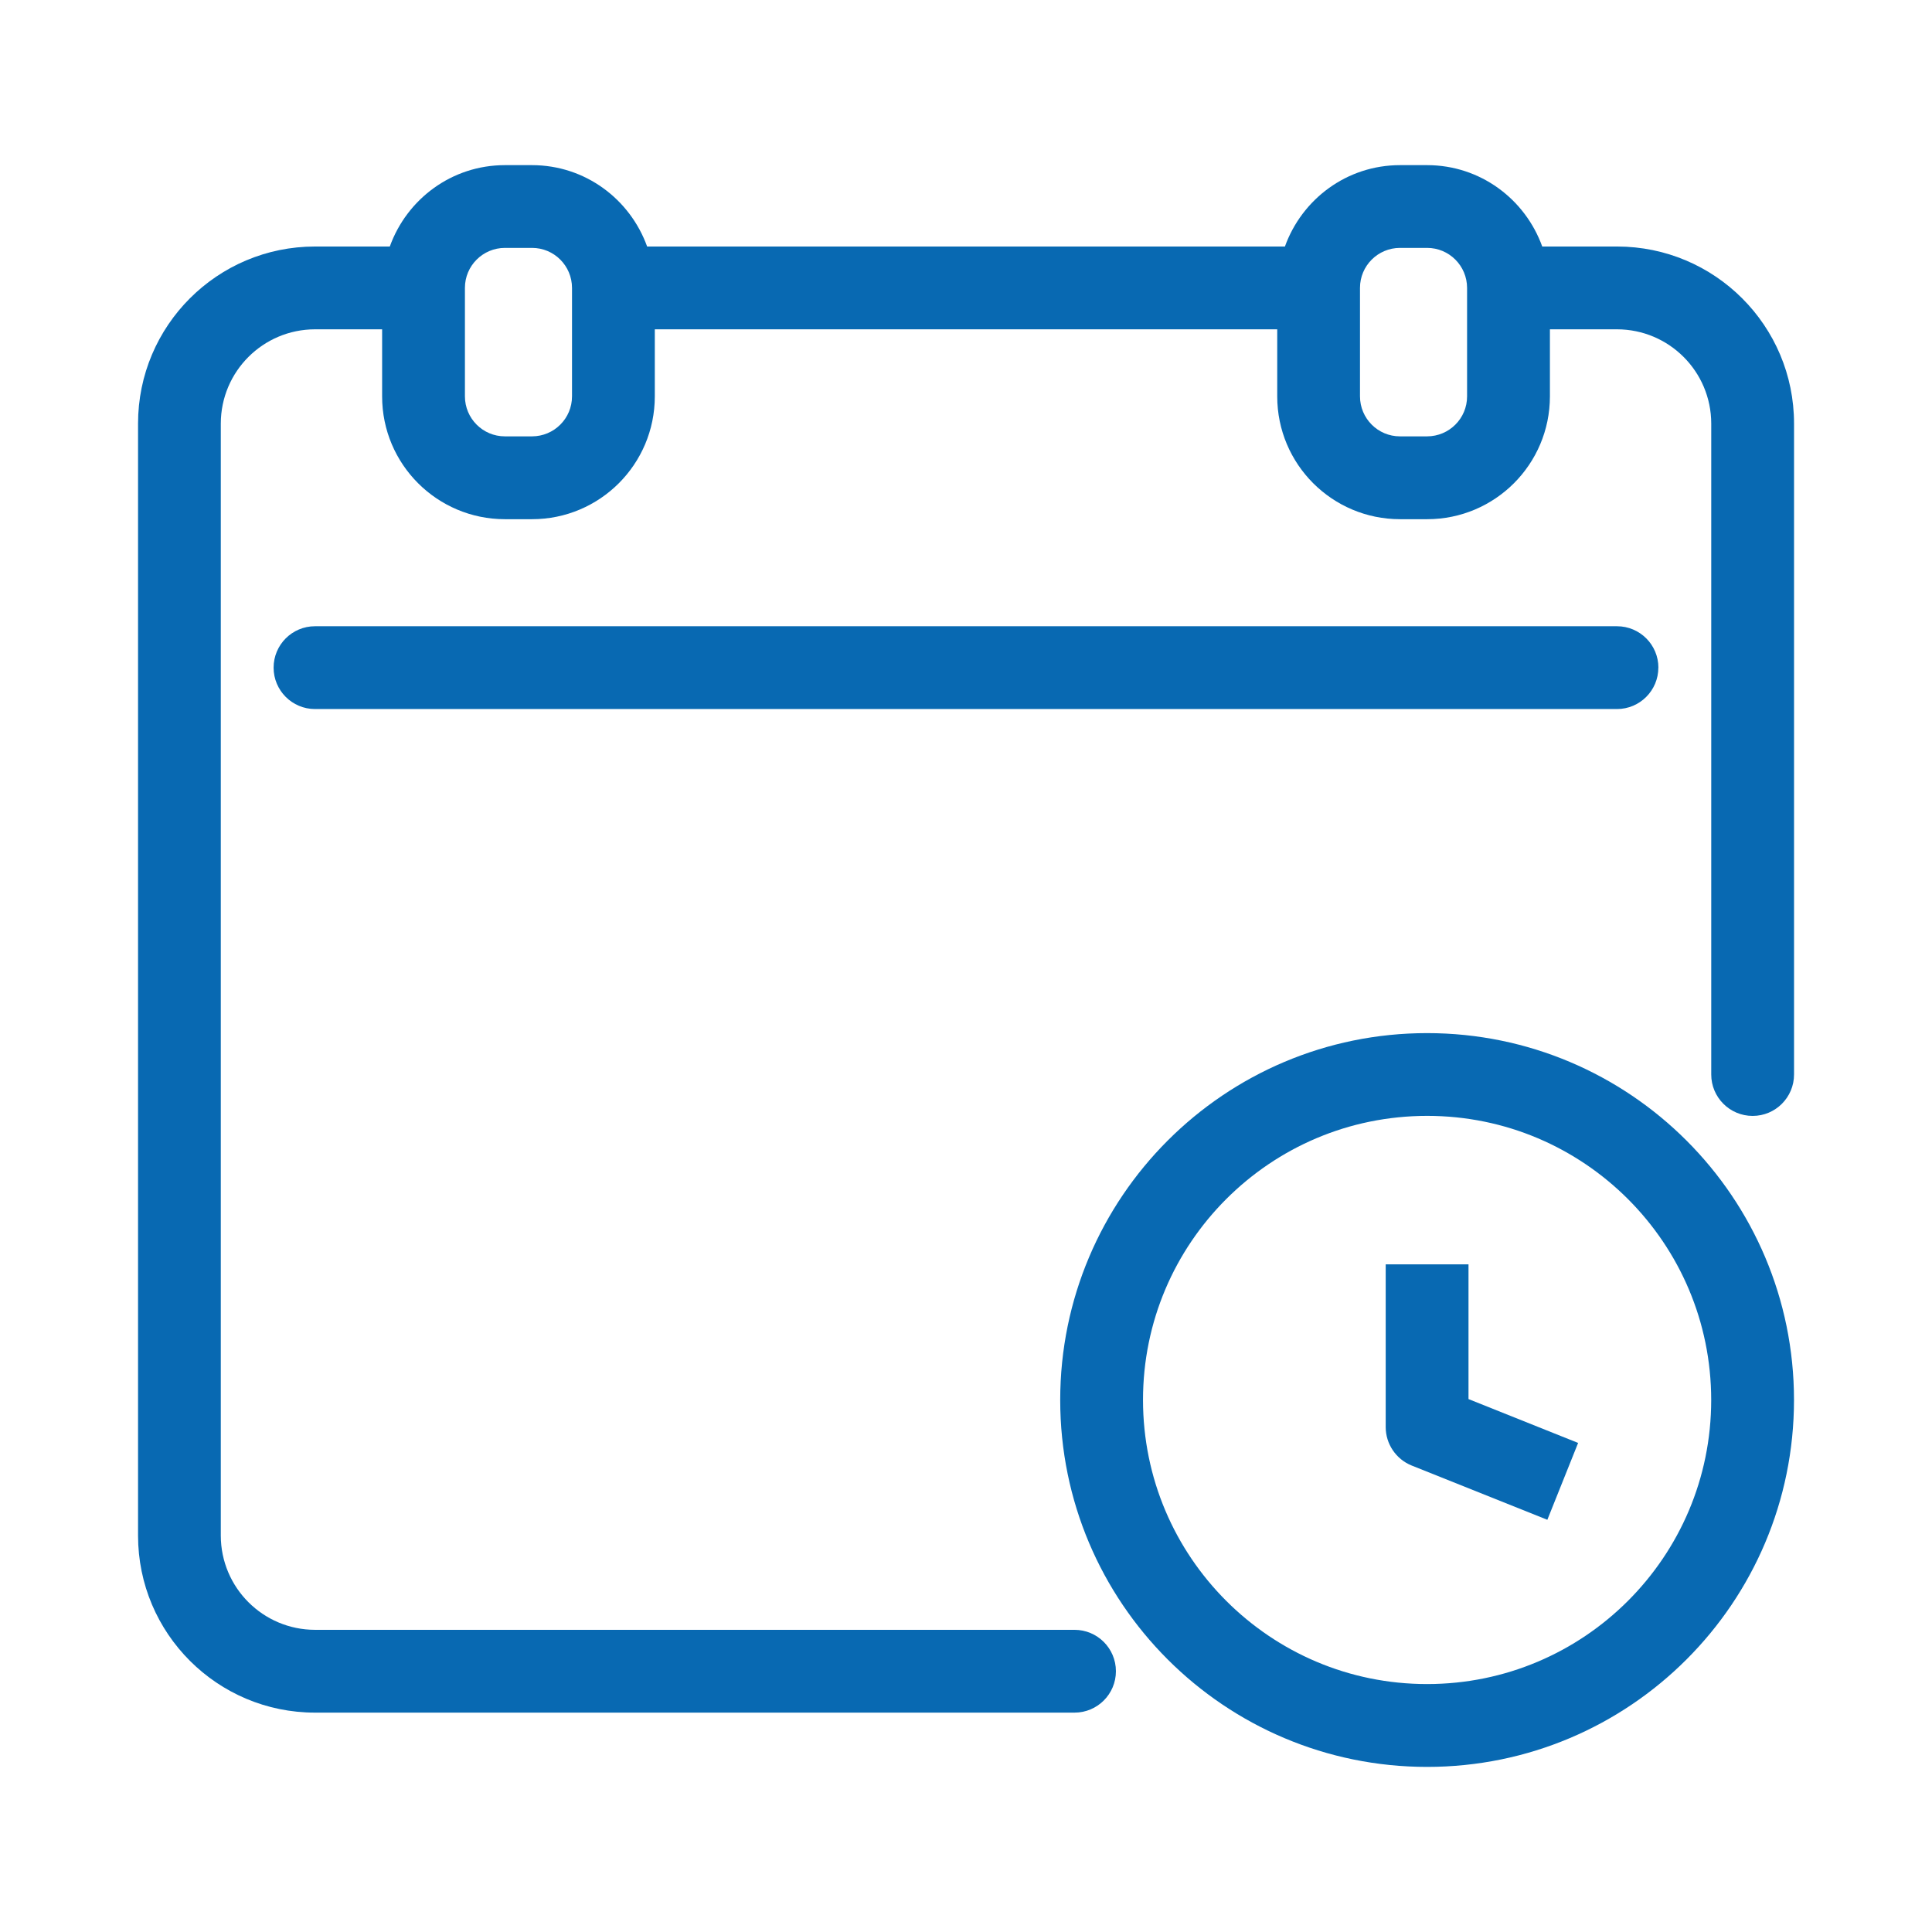
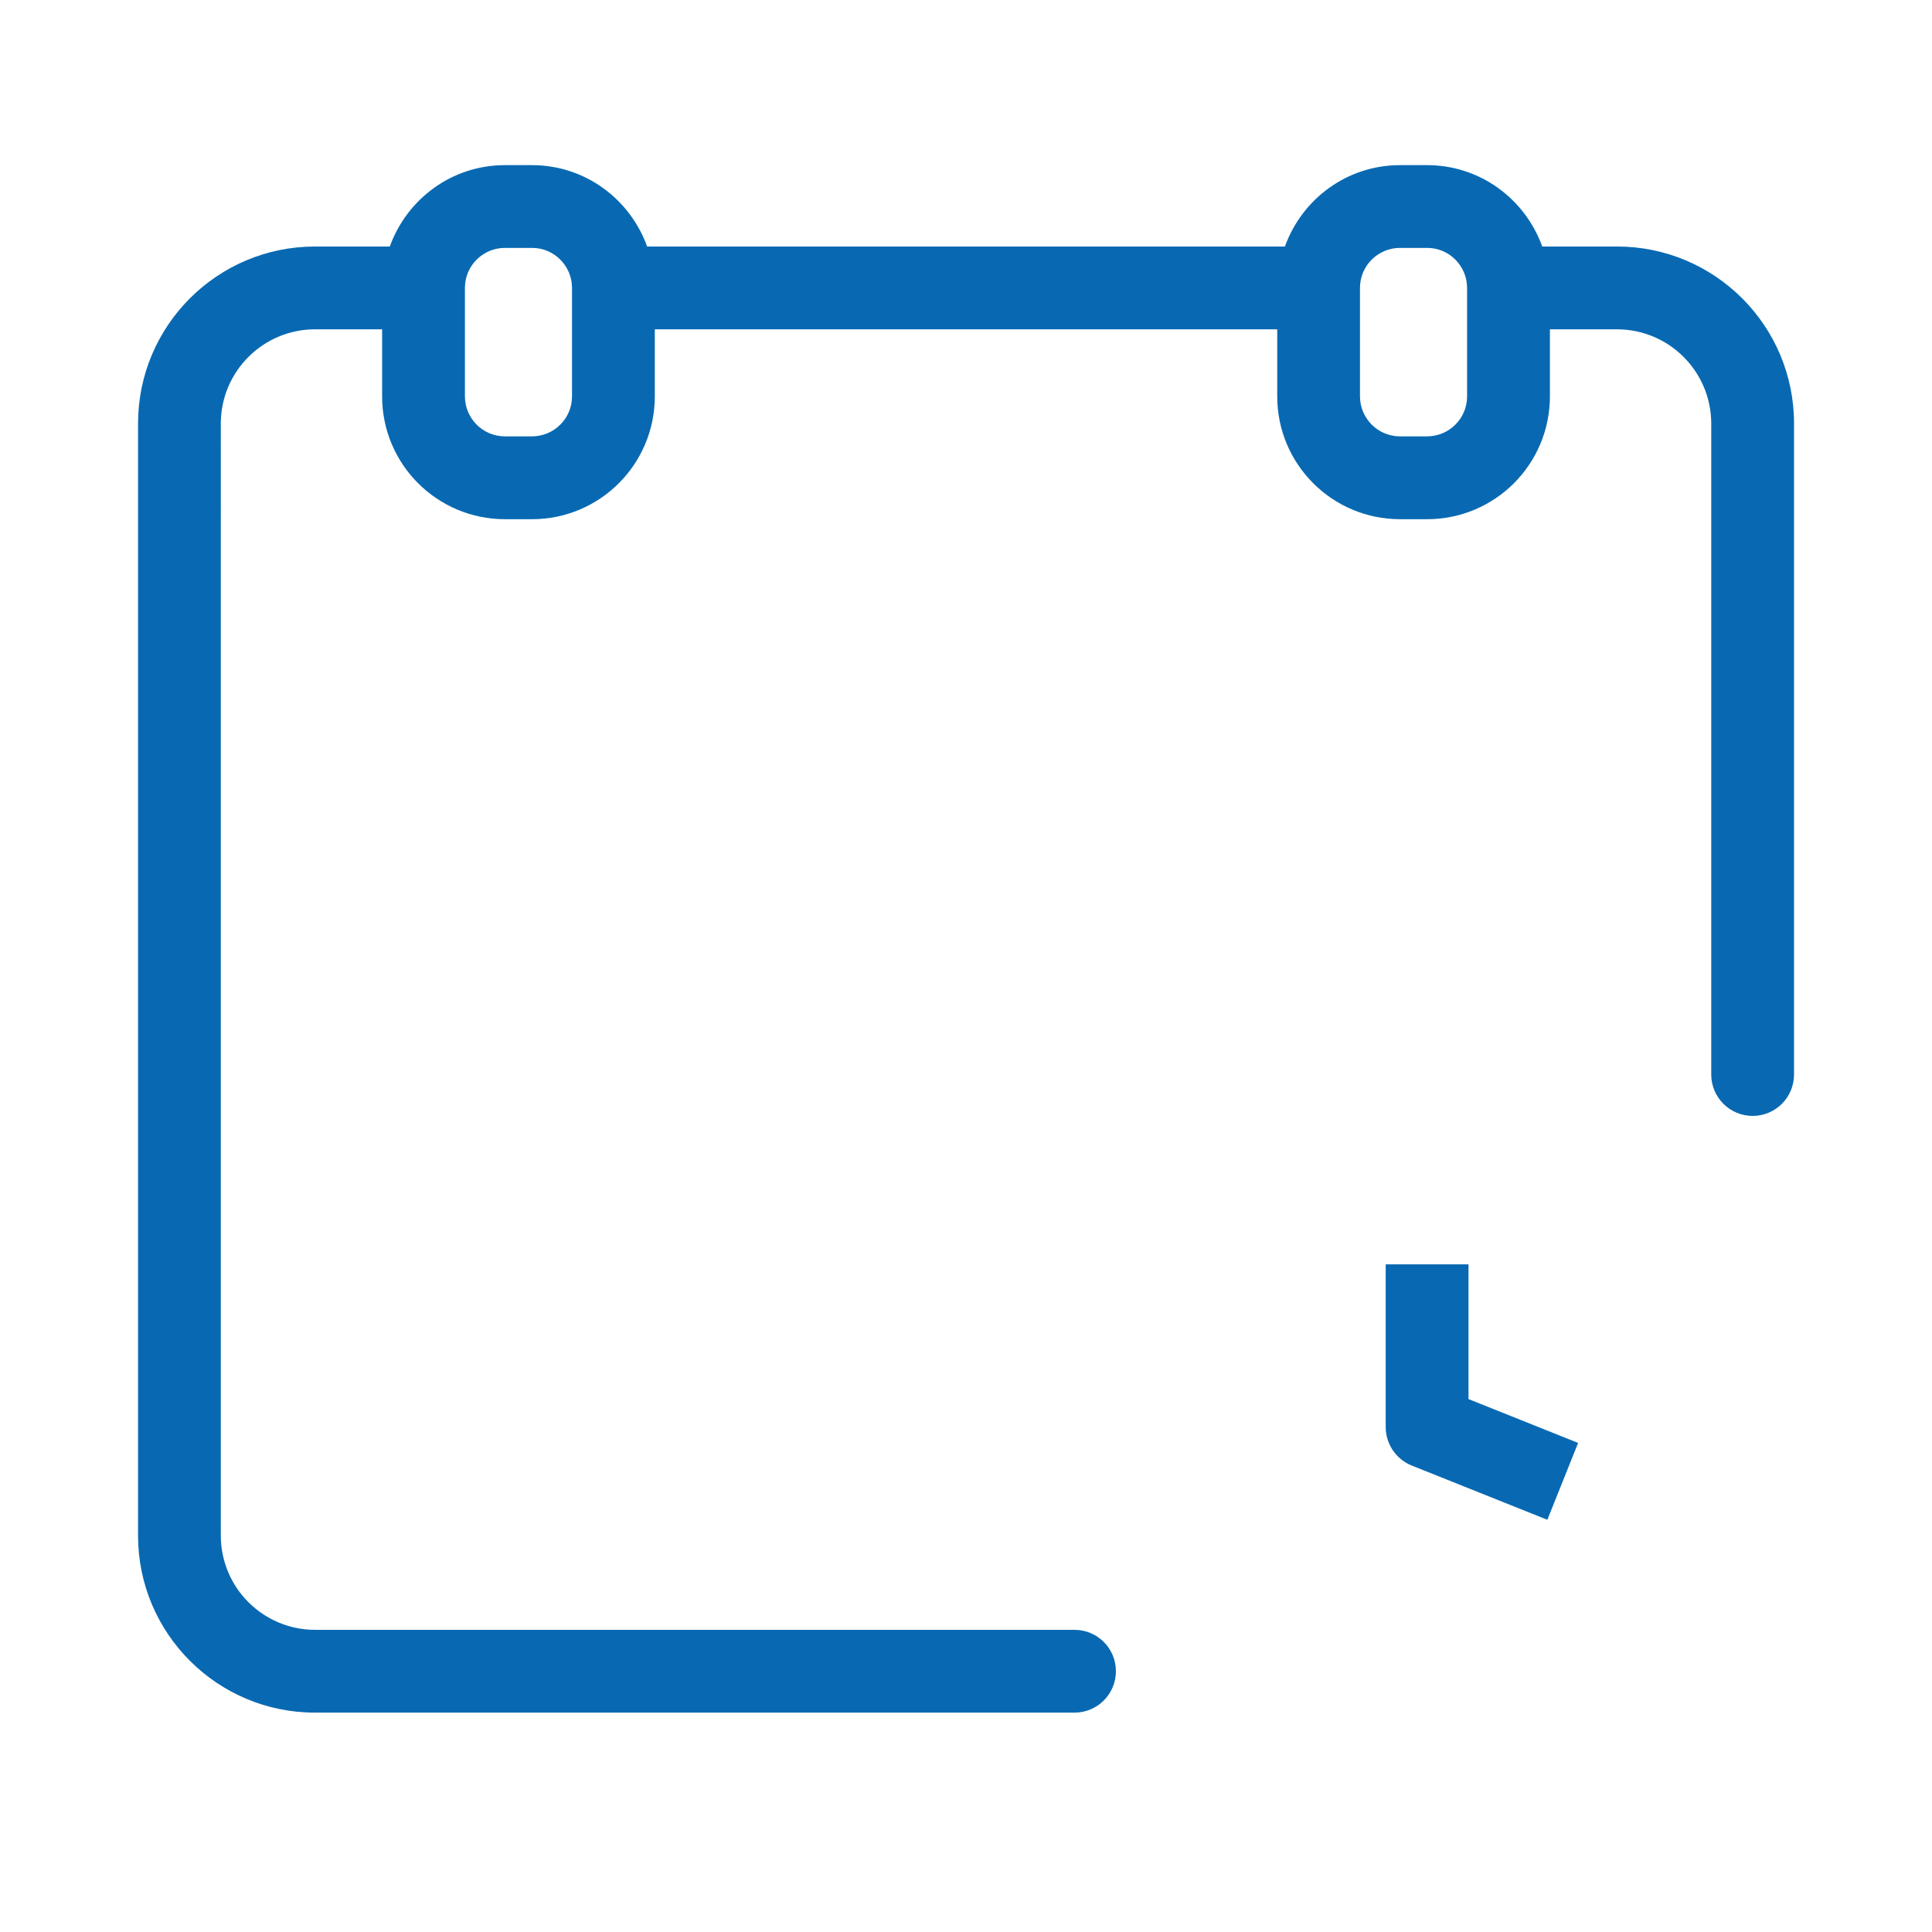
<svg xmlns="http://www.w3.org/2000/svg" id="Layer_1" version="1.1" viewBox="0 0 42 42">
  <path d="M35.152,5.359h-1.625c-.371-1.029-1.345-1.768-2.502-1.769h-.59c-1.157,0-2.132.74-2.502,1.769h-13.865c-.371-1.029-1.345-1.768-2.502-1.769h-.59c-1.157,0-2.132.74-2.502,1.769h-1.625c-2.126,0-3.848,1.723-3.848,3.848v24.176c0,2.126,1.723,3.848,3.848,3.848h16.51c.497,0,.9-.403.9-.9s-.403-.9-.9-.9H6.848c-1.131-.002-2.046-.917-2.048-2.048V9.207c.002-1.131.917-2.046,2.048-2.048h1.459v1.459c0,1.474,1.195,2.668,2.669,2.669h.59c1.474,0,2.668-1.195,2.669-2.669v-1.459h13.531v1.459c0,1.474,1.195,2.668,2.669,2.669h.59c1.474,0,2.668-1.195,2.669-2.669v-1.459h1.459c1.131.002,2.046.917,2.048,2.048v14.152c0,.497.403.9.9.9s.9-.403.9-.9v-14.152c0-2.126-1.723-3.848-3.848-3.848ZM12.435,8.617c0,.48-.389.868-.869.869h-.59c-.48,0-.868-.389-.869-.869v-2.359c0-.48.389-.868.869-.869h.59c.48,0,.868.389.869.869v2.359ZM31.893,8.617c0,.48-.389.868-.869.869h-.59c-.48,0-.868-.389-.869-.869v-2.359c0-.48.389-.868.869-.869h.59c.48,0,.868.389.869.869v2.359Z" fill="#0869b2" />
-   <path d="M36.052,14.514c0-.497-.403-.9-.9-.9H6.848c-.497,0-.9.403-.9.9s.403.9.9.9h28.303c.497,0,.9-.403.9-.9Z" fill="#0869b2" />
-   <path d="M31.024,22.459c-4.405,0-7.975,3.571-7.976,7.976,0,4.405,3.571,7.975,7.976,7.976,4.405,0,7.975-3.571,7.976-7.976,0-4.405-3.571-7.975-7.976-7.976ZM35.391,34.801c-1.12,1.119-2.659,1.808-4.367,1.809-1.708,0-3.247-.69-4.367-1.809-1.119-1.12-1.808-2.659-1.809-4.367,0-1.708.69-3.247,1.809-4.367,1.12-1.119,2.659-1.808,4.367-1.809,1.708,0,3.247.69,4.367,1.809,1.119,1.12,1.808,2.659,1.809,4.367,0,1.708-.69,3.247-1.809,4.367Z" fill="#0869b2" />
  <path d="M31.924,27.486h-1.8v3.538c0,.367.225.699.566.836l2.948,1.179.669-1.671-2.383-.953v-2.929Z" fill="#0869b2" />
</svg>